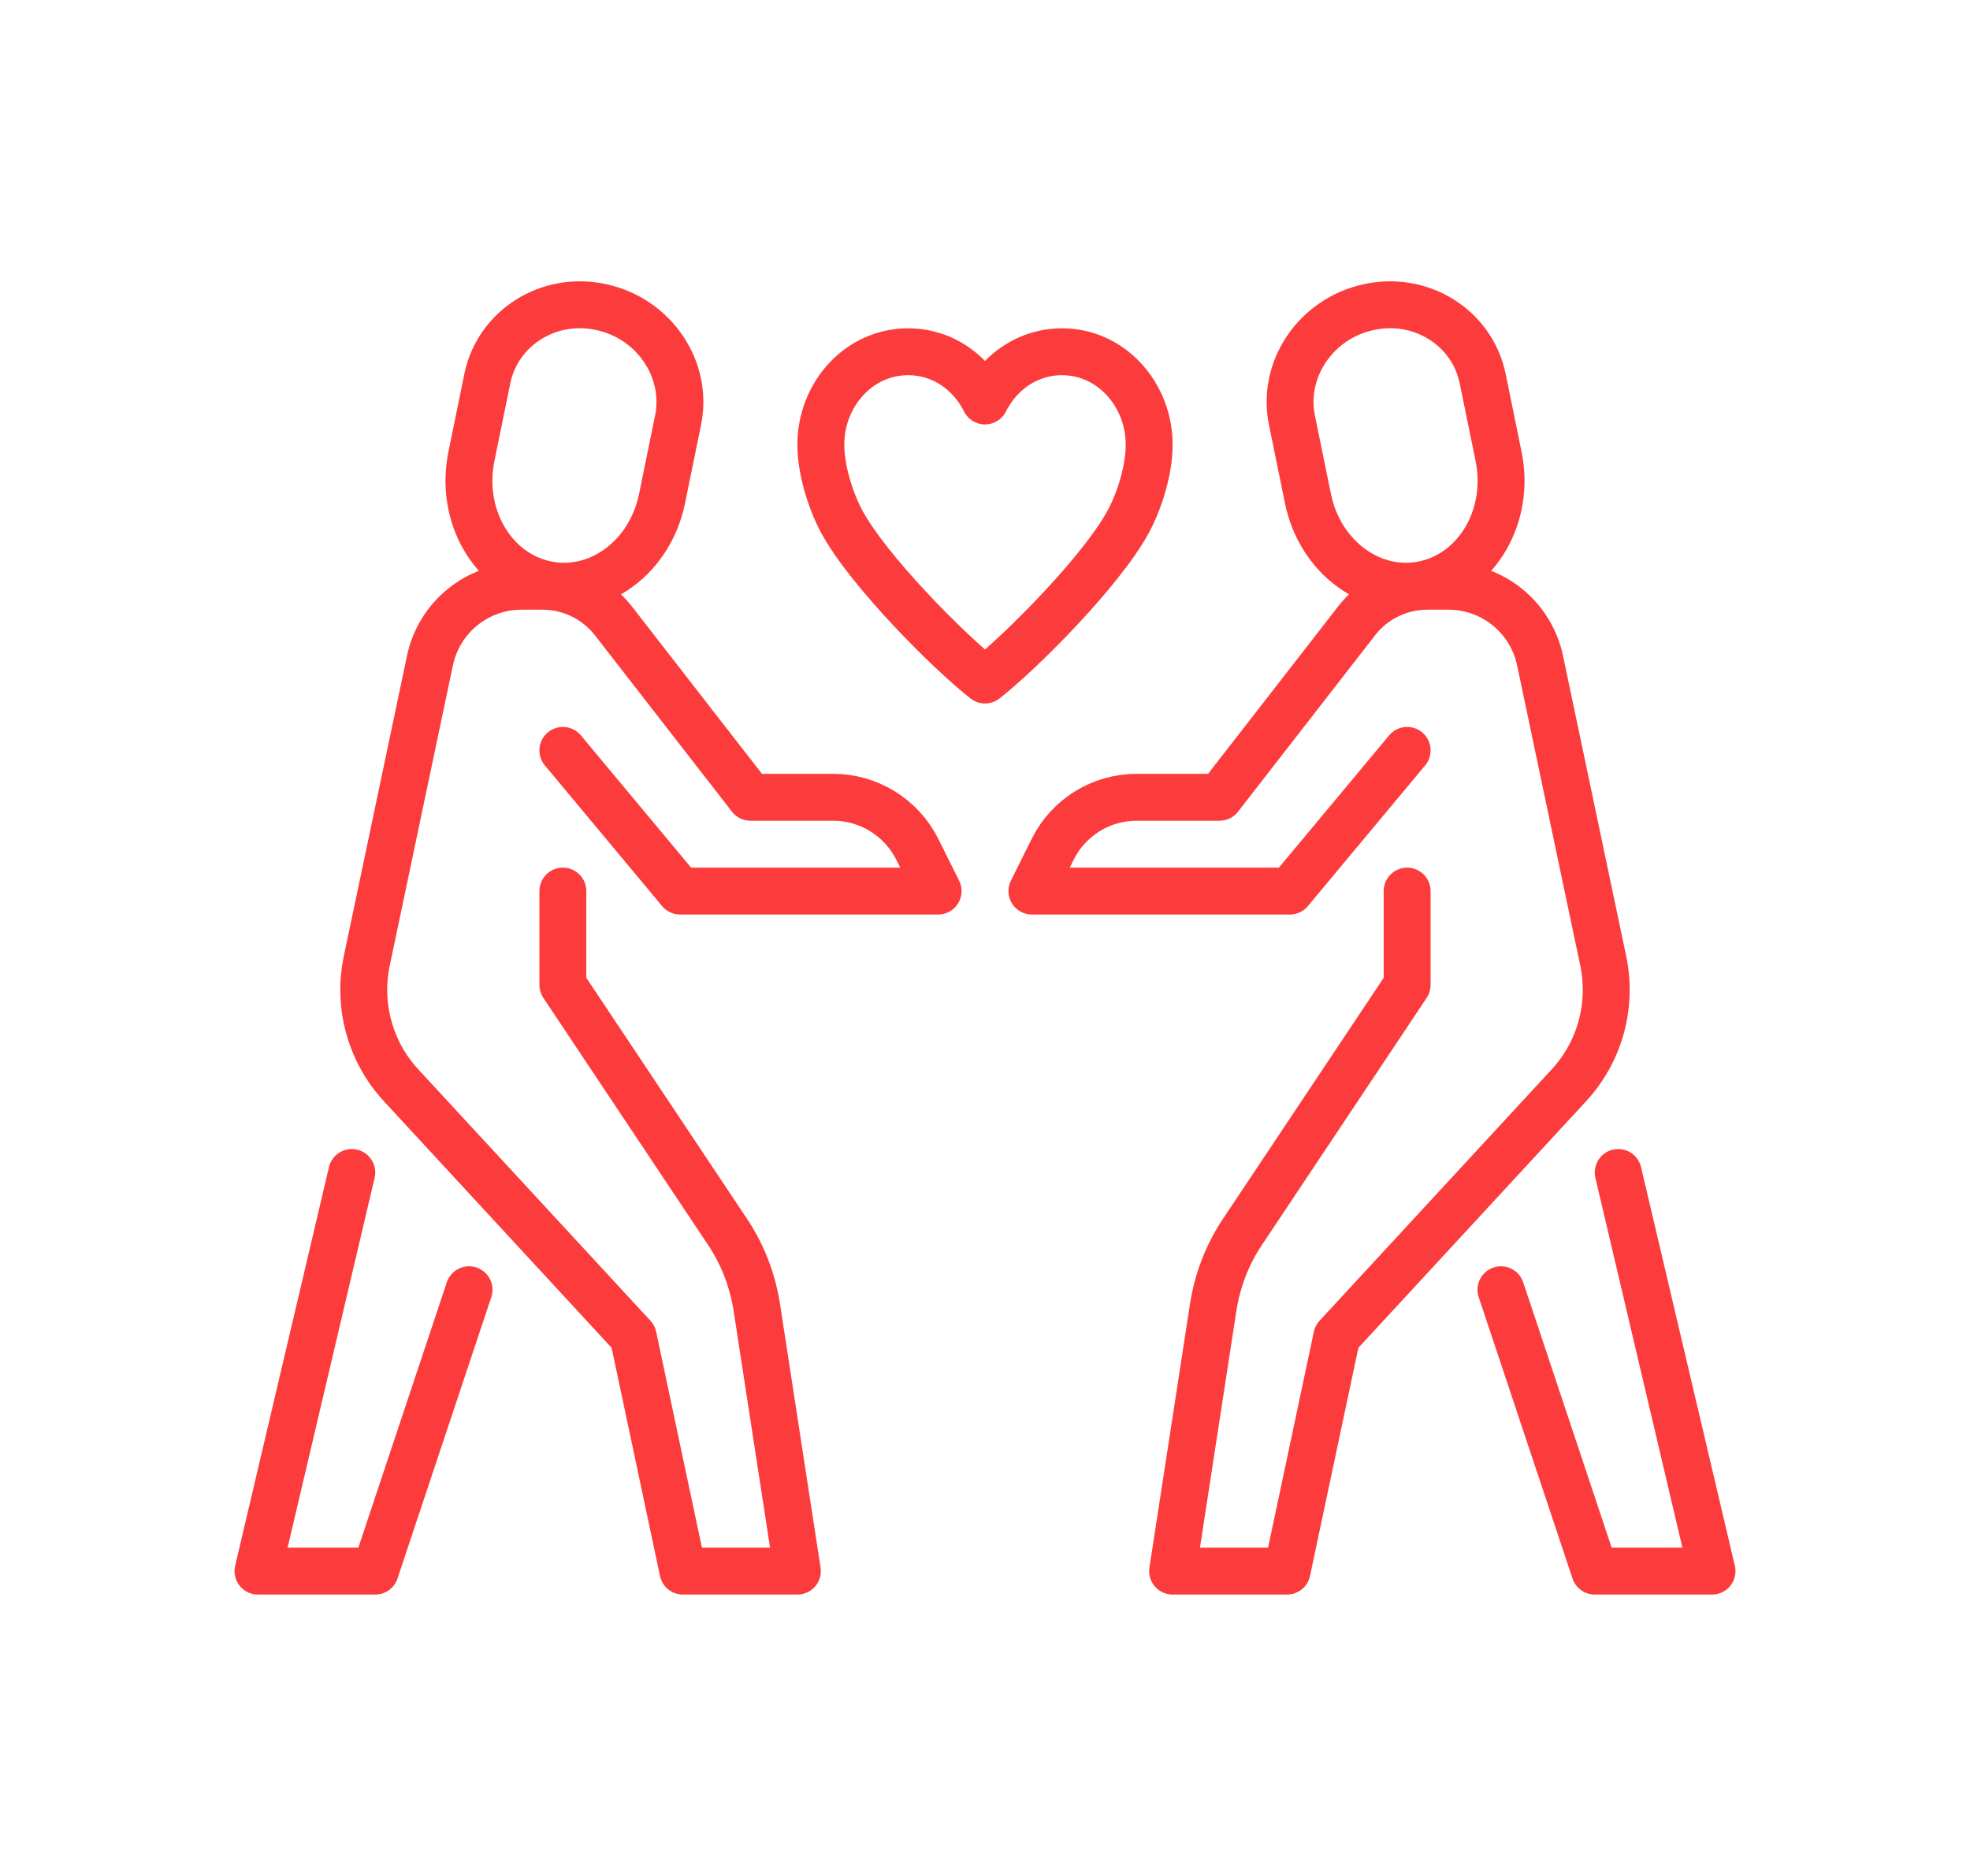
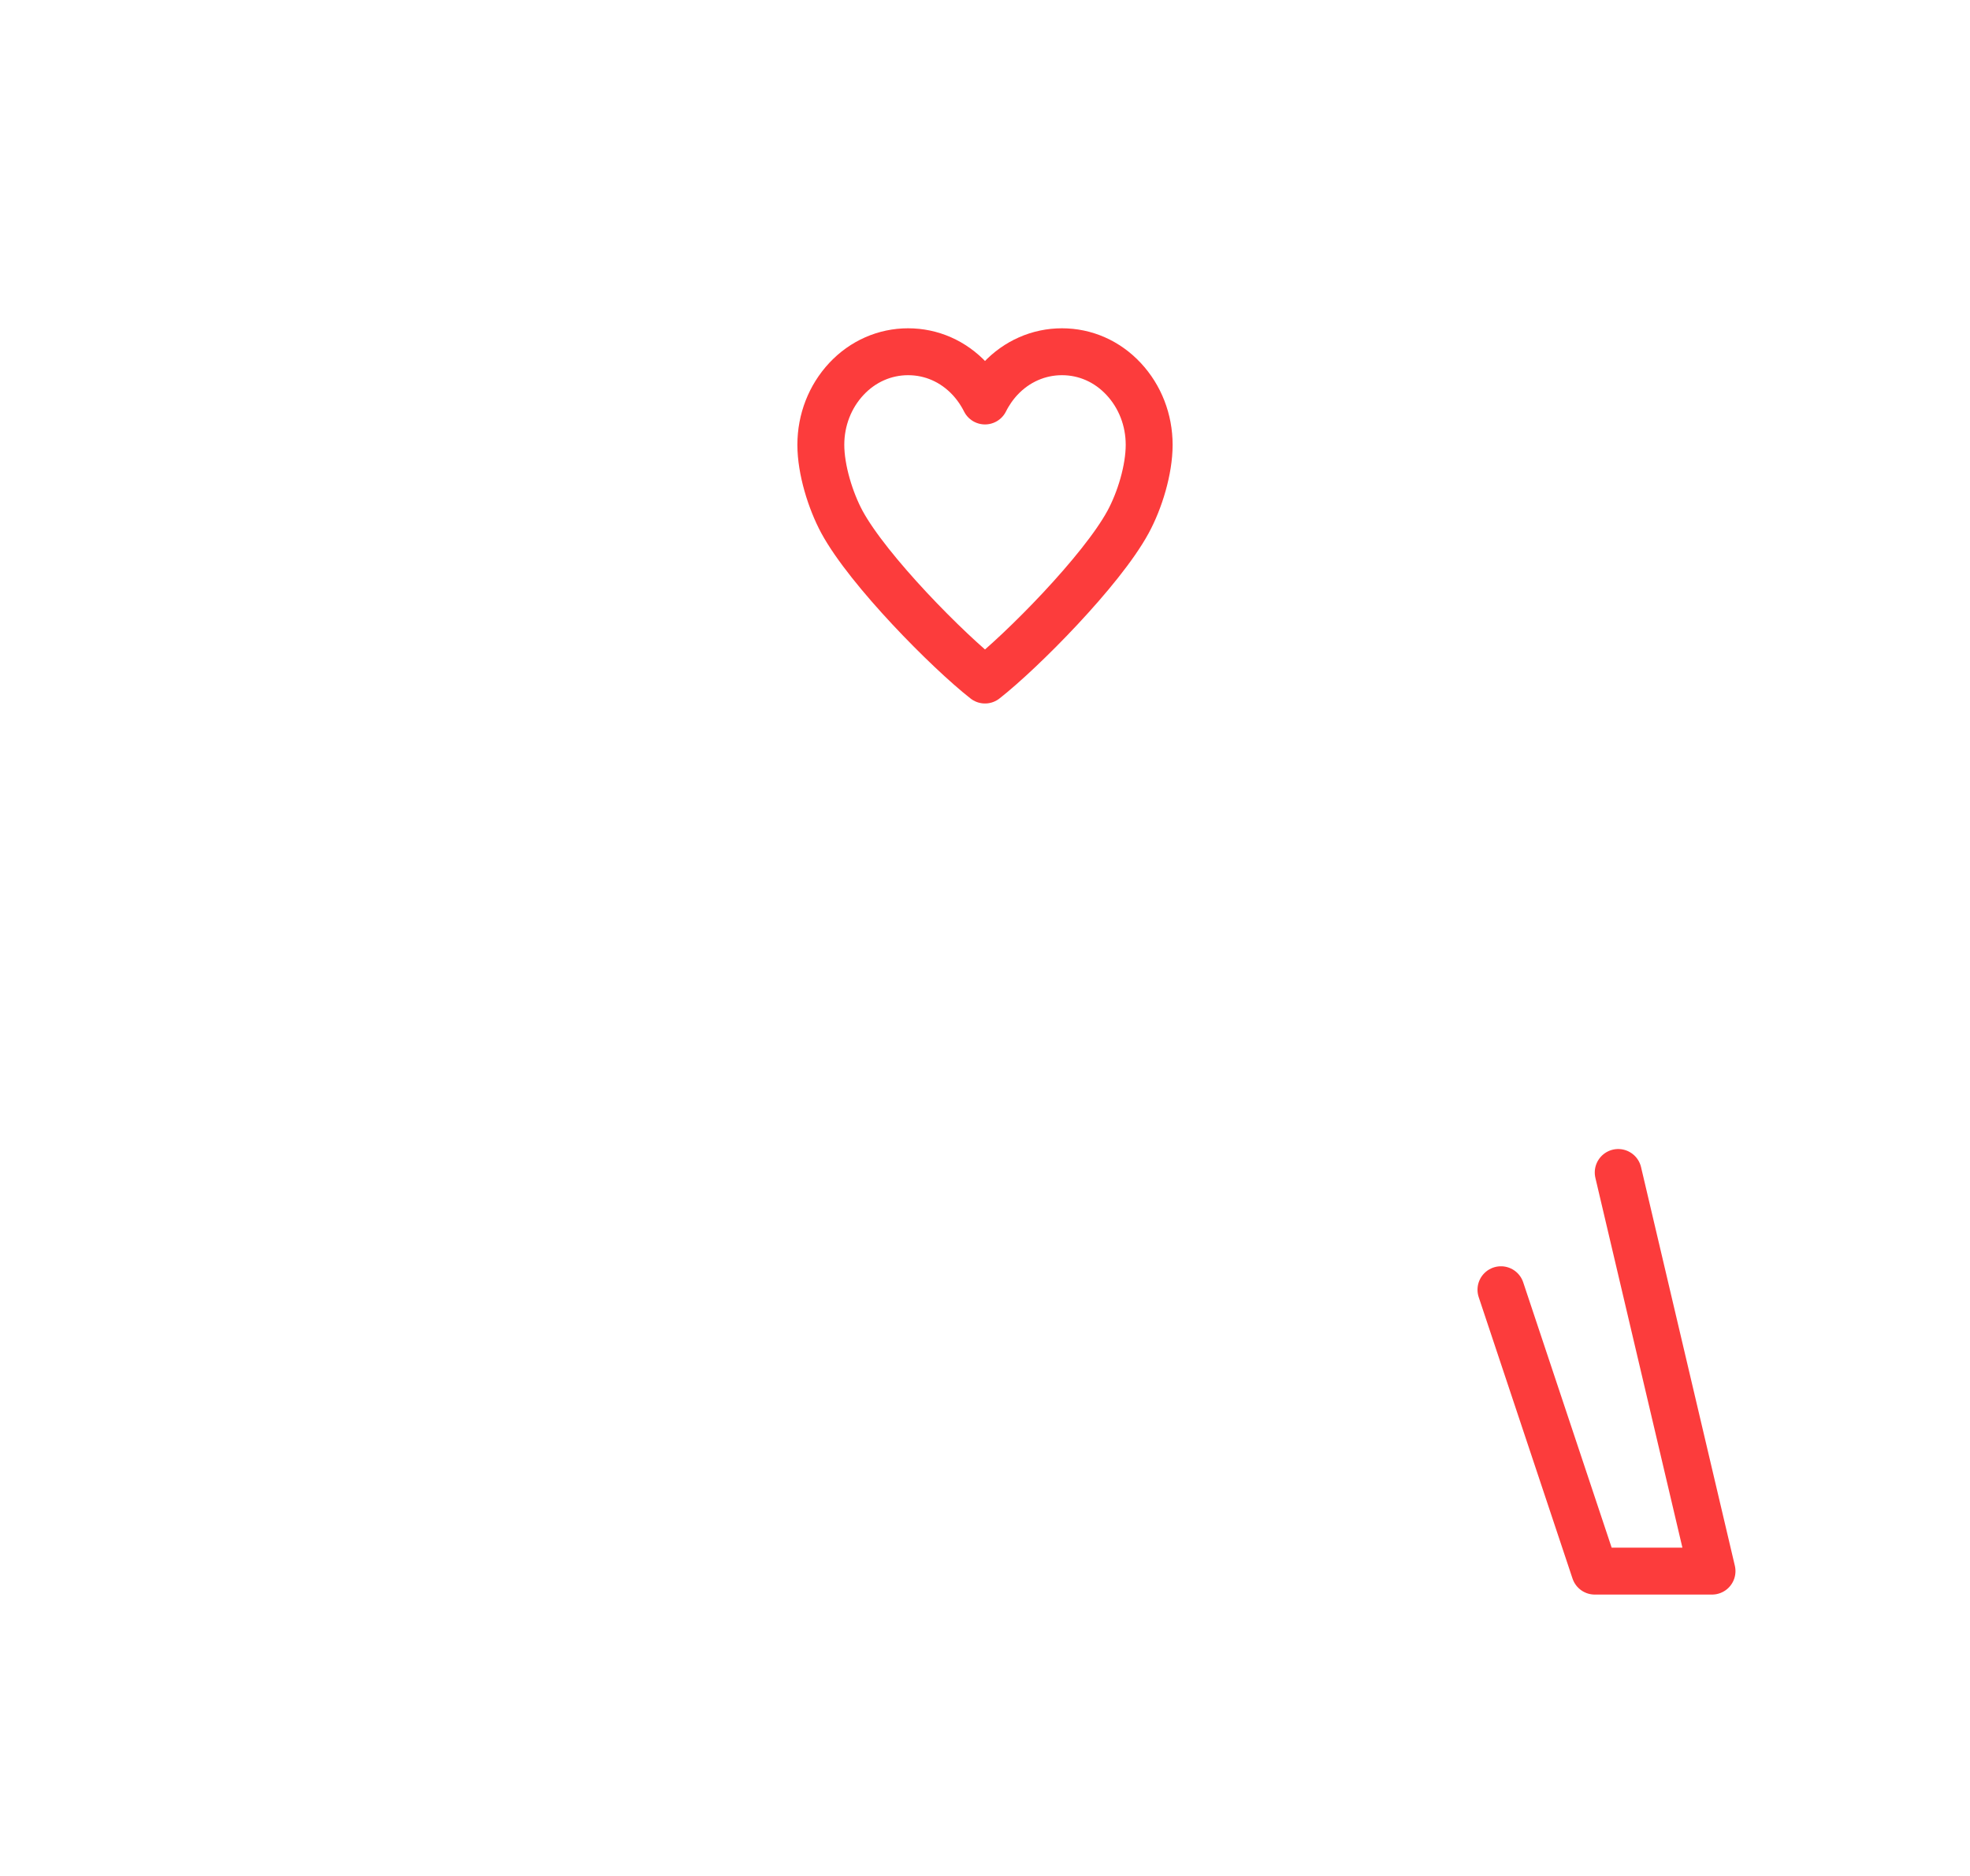
<svg xmlns="http://www.w3.org/2000/svg" version="1.1" id="Tryb_izolacji" x="0px" y="0px" viewBox="0 0 84 80" style="enable-background:new 0 0 84 80;" xml:space="preserve">
  <style type="text/css">
	.st0{fill:none;stroke:#FC3C3C;stroke-width:2;stroke-linecap:round;stroke-linejoin:round;stroke-miterlimit:10;}
</style>
  <g id="cooperation_1_">
    <g>
      <g>
-         <path class="st0" d="M23.24,24.91c-2.25-0.5-3.65-2.93-3.14-5.44l0.68-3.33c0.45-2.17,2.63-3.54,4.87-3.04     c2.25,0.49,3.71,2.66,3.26,4.83l-0.68,3.33C27.72,23.77,25.49,25.41,23.24,24.91z" />
-         <polyline class="st0" points="15,50 11,67 16,67 20,55    " />
-         <path class="st0" d="M24,32l5,6h11l-0.89-1.79C38.43,34.86,37.04,34,35.53,34H32l-5.85-7.53C25.42,25.54,24.31,25,23.13,25h-0.89     c-1.89,0-3.52,1.32-3.91,3.18l-2.69,12.79c-0.4,1.9,0.14,3.88,1.46,5.31L27,57l2.12,10H34l-1.73-11.25     c-0.18-1.15-0.6-2.25-1.25-3.22L24,42v-4" />
-       </g>
+         </g>
    </g>
    <g>
      <g>
-         <path class="st0" d="M60.76,24.91c2.25-0.5,3.65-2.93,3.14-5.44l-0.68-3.33c-0.45-2.17-2.63-3.54-4.87-3.04     c-2.25,0.49-3.71,2.66-3.26,4.83l0.68,3.33C56.28,23.77,58.51,25.41,60.76,24.91z" />
        <polyline class="st0" points="69,50 73,67 68,67 64,55    " />
-         <path class="st0" d="M60,32l-5,6H44l0.89-1.79c0.68-1.36,2.06-2.21,3.58-2.21H52l5.85-7.53c0.72-0.93,1.84-1.47,3.02-1.47h0.89     c1.89,0,3.52,1.32,3.91,3.18l2.69,12.79c0.4,1.9-0.14,3.88-1.46,5.31L57,57l-2.12,10H50l1.73-11.25c0.18-1.15,0.6-2.25,1.25-3.22     L60,42v-4" />
      </g>
    </g>
    <path class="st0" d="M42,29c1.57-1.23,4.97-4.66,6.1-6.74c0.5-0.92,0.9-2.23,0.9-3.29c0-1.06-0.39-2.06-1.09-2.81   c-0.7-0.75-1.63-1.16-2.63-1.16c-0.99,0-1.93,0.41-2.63,1.16c-0.26,0.28-0.48,0.6-0.65,0.94c-0.17-0.34-0.39-0.66-0.65-0.94   c-0.7-0.75-1.63-1.16-2.63-1.16c-0.99,0-1.93,0.41-2.63,1.16c-0.7,0.75-1.09,1.75-1.09,2.81c0,1.06,0.41,2.38,0.9,3.29   C37.03,24.34,40.43,27.77,42,29z" />
  </g>
</svg>